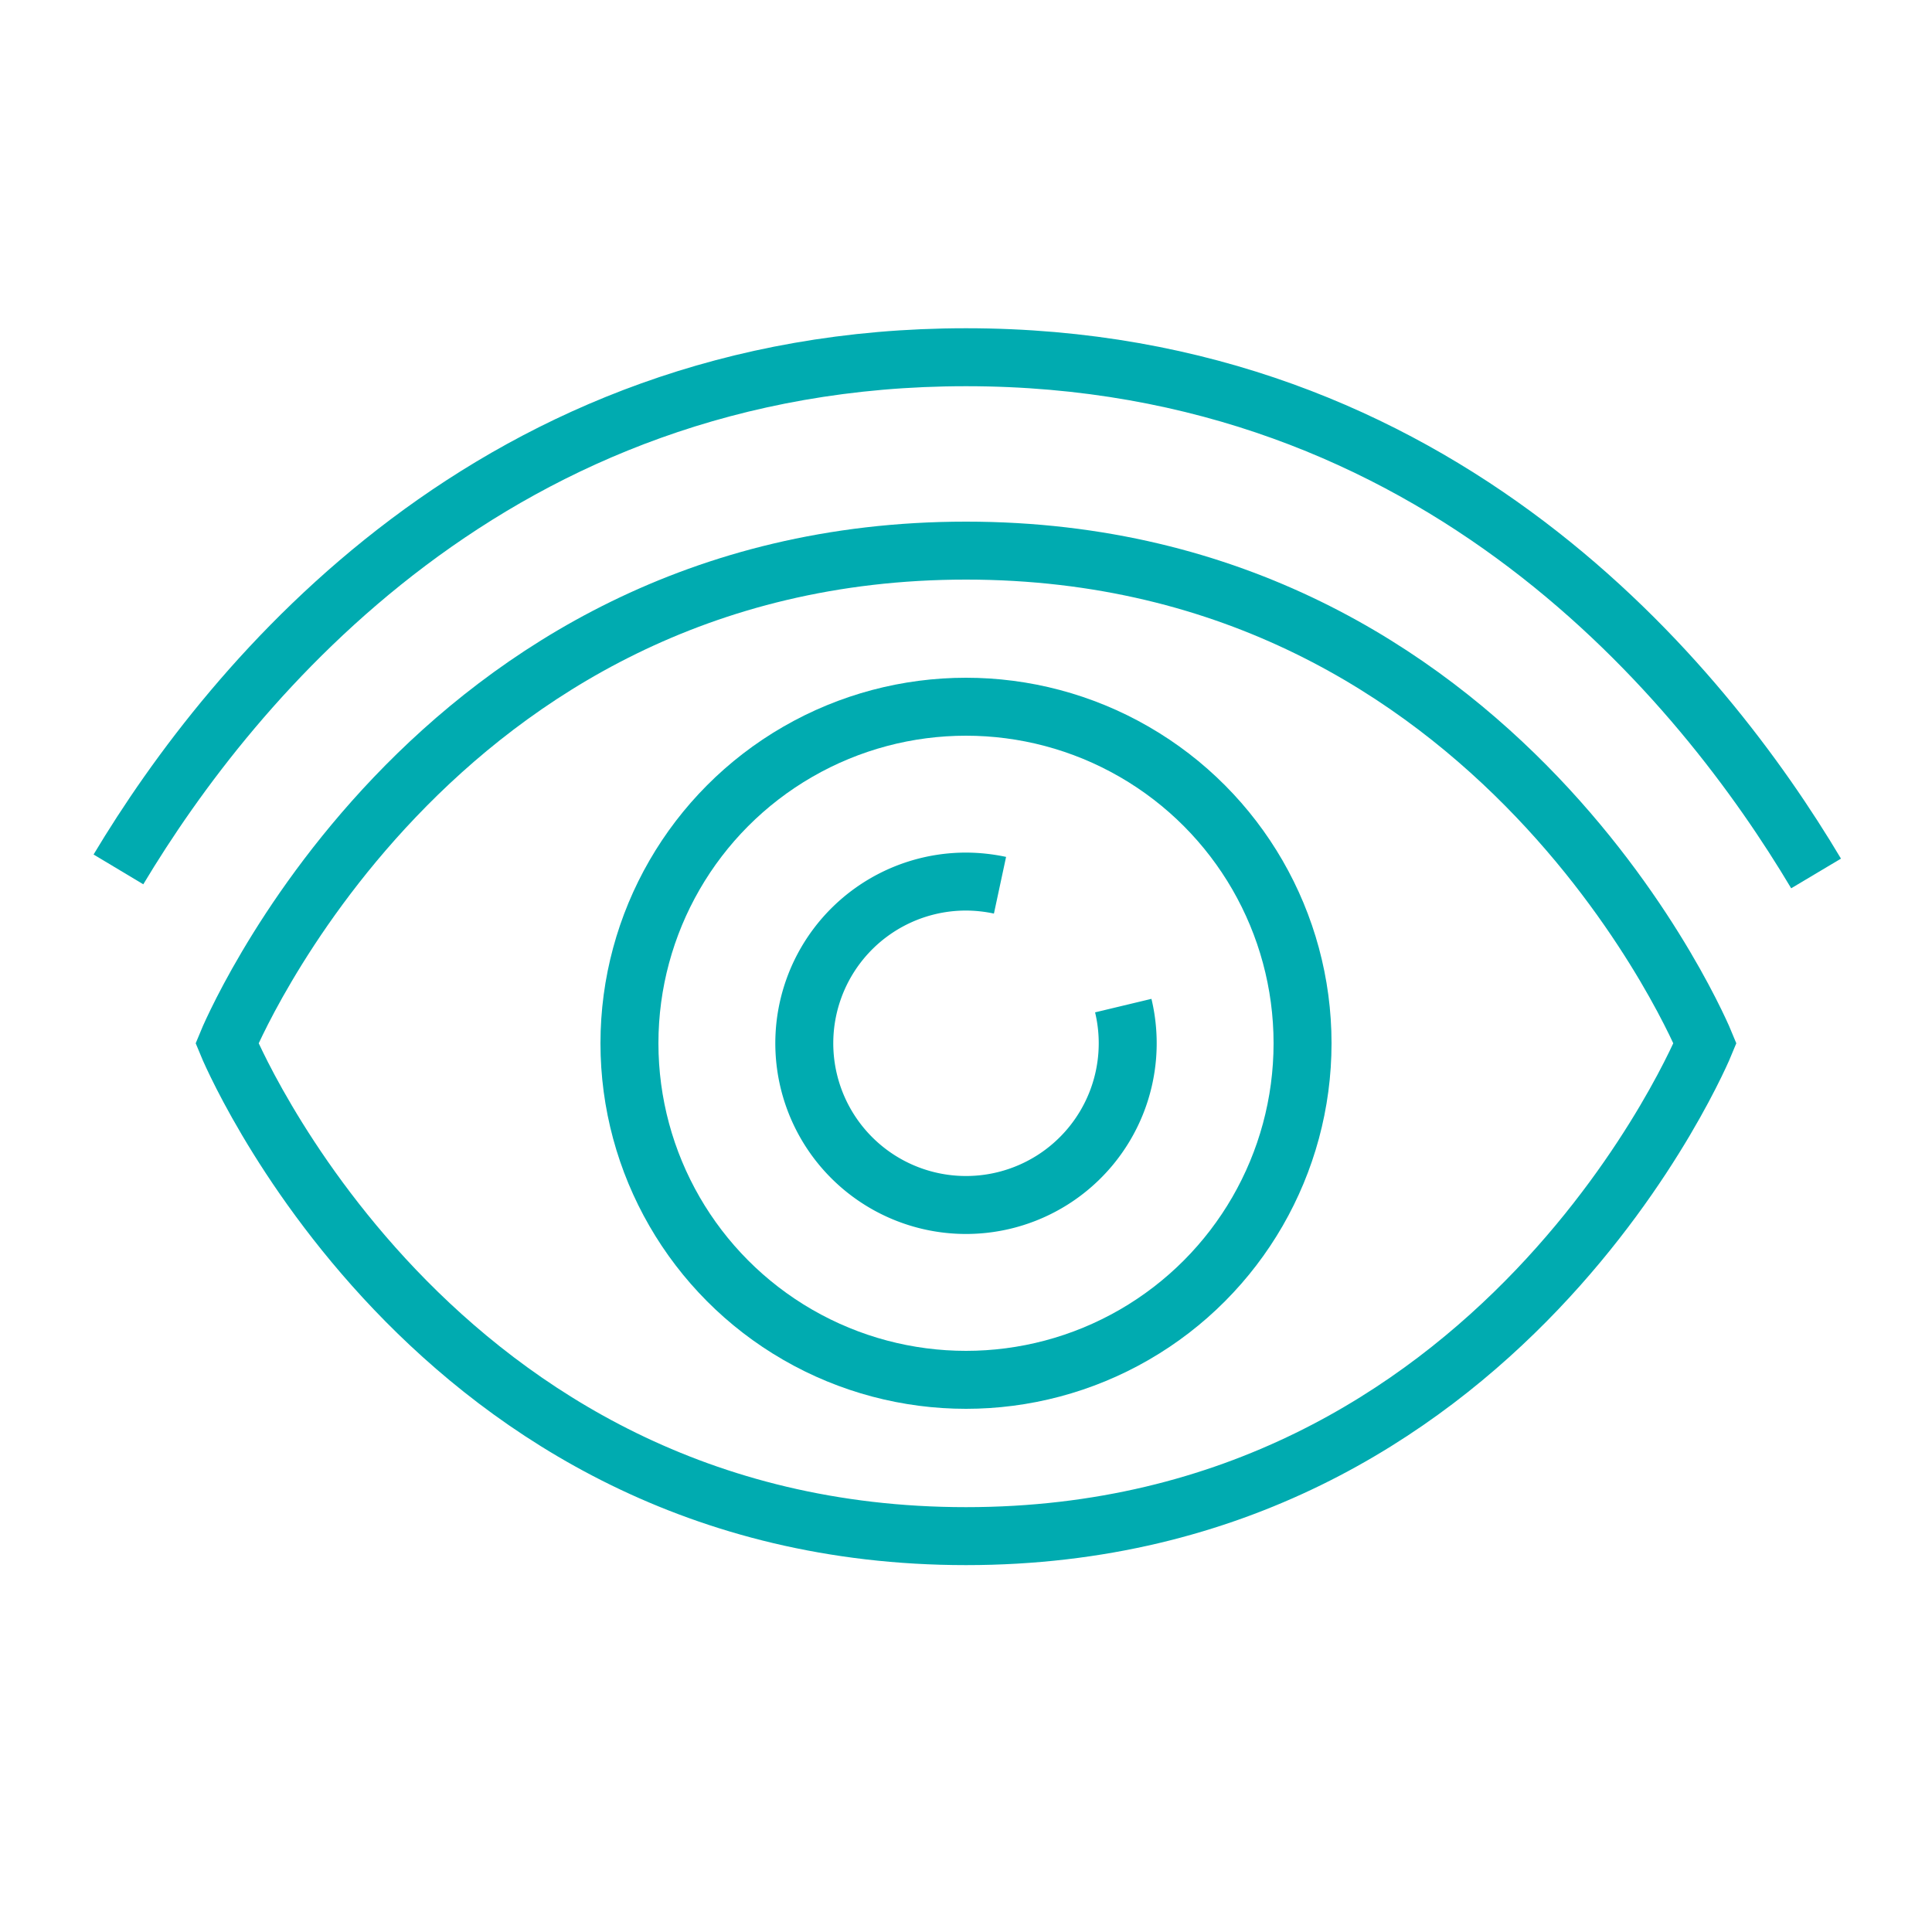
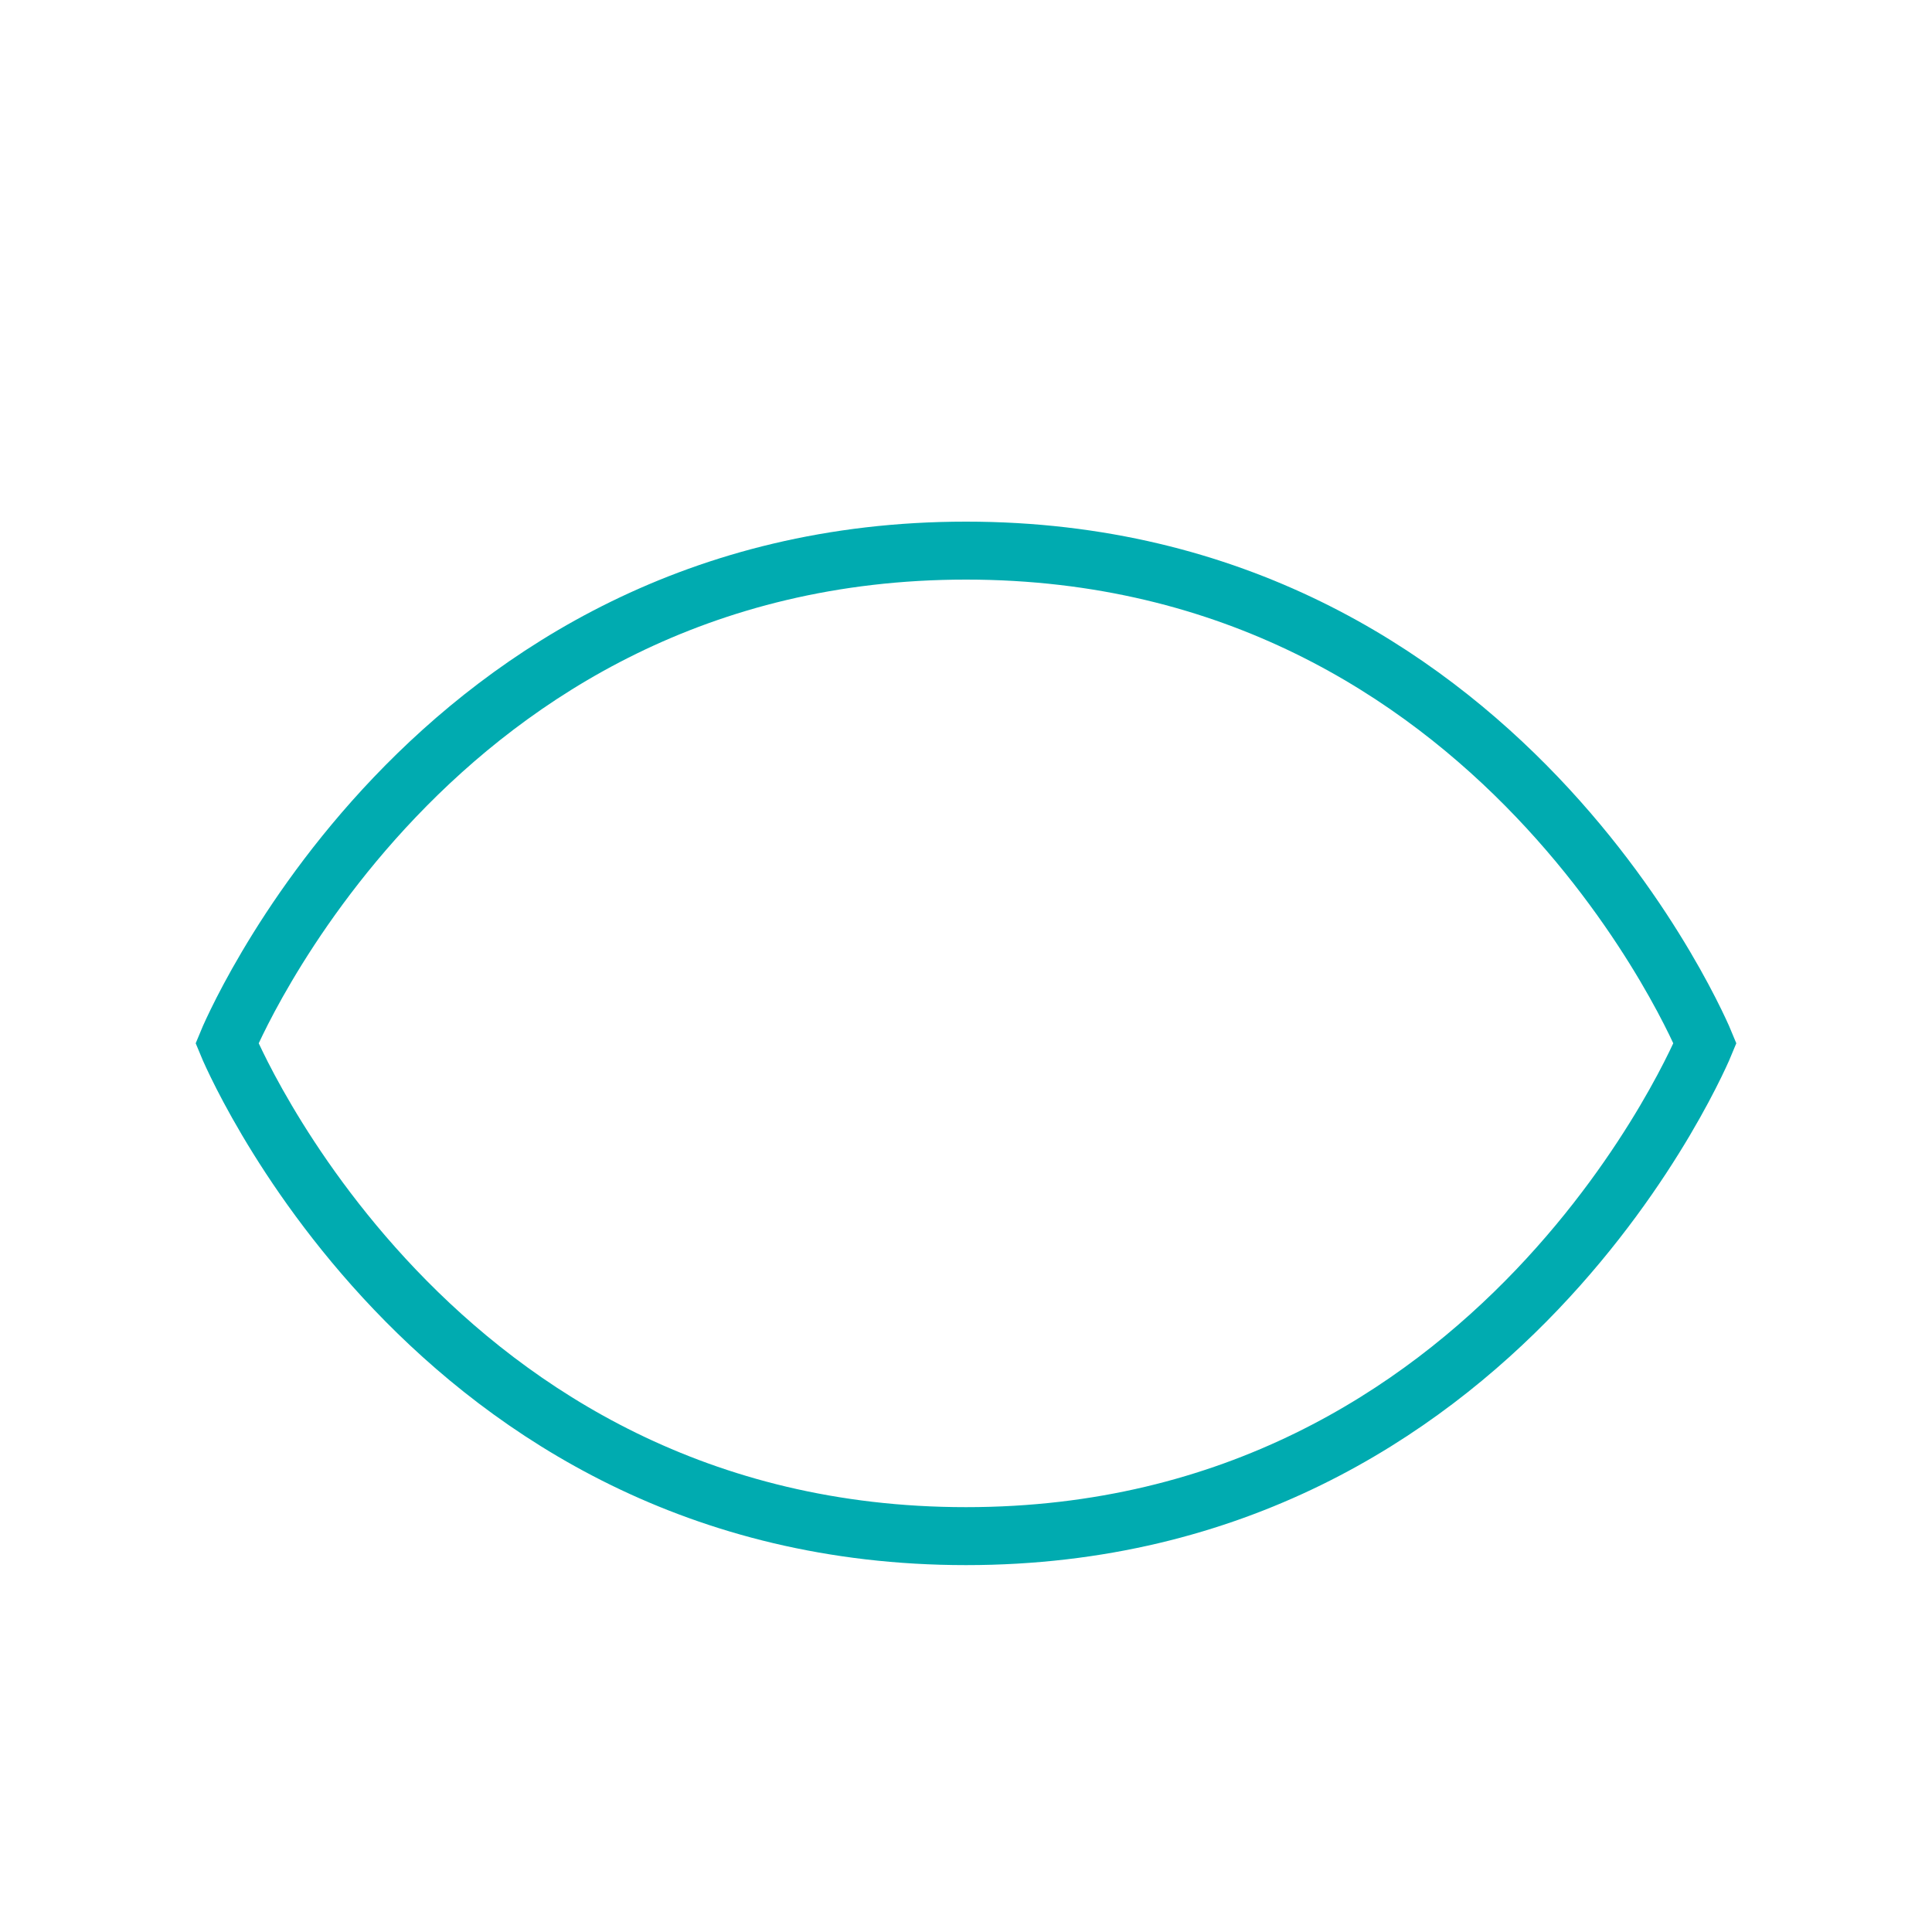
<svg xmlns="http://www.w3.org/2000/svg" viewBox="0 0 100 100">
  <defs>
    <style>.a{fill:none;stroke:#00abb0;stroke-miterlimit:10;stroke-width:3px;}</style>
  </defs>
-   <circle class="a" cx="50" cy="54" r="17.42" />
  <path class="a" d="M11.75,54S22.19,79.51,50,79.51,88.25,54,88.25,54,77.81,28.5,50,28.5,11.75,54,11.75,54Z" />
-   <path class="a" d="M58.14,52.05A8.37,8.37,0,1,1,50,45.63a8.55,8.55,0,0,1,1.76.19" />
-   <path class="a" d="M94,45.21c-5.84-9.8-19.47-26.72-44-26.72C25.65,18.49,12,35.2,6.13,45" />
</svg>